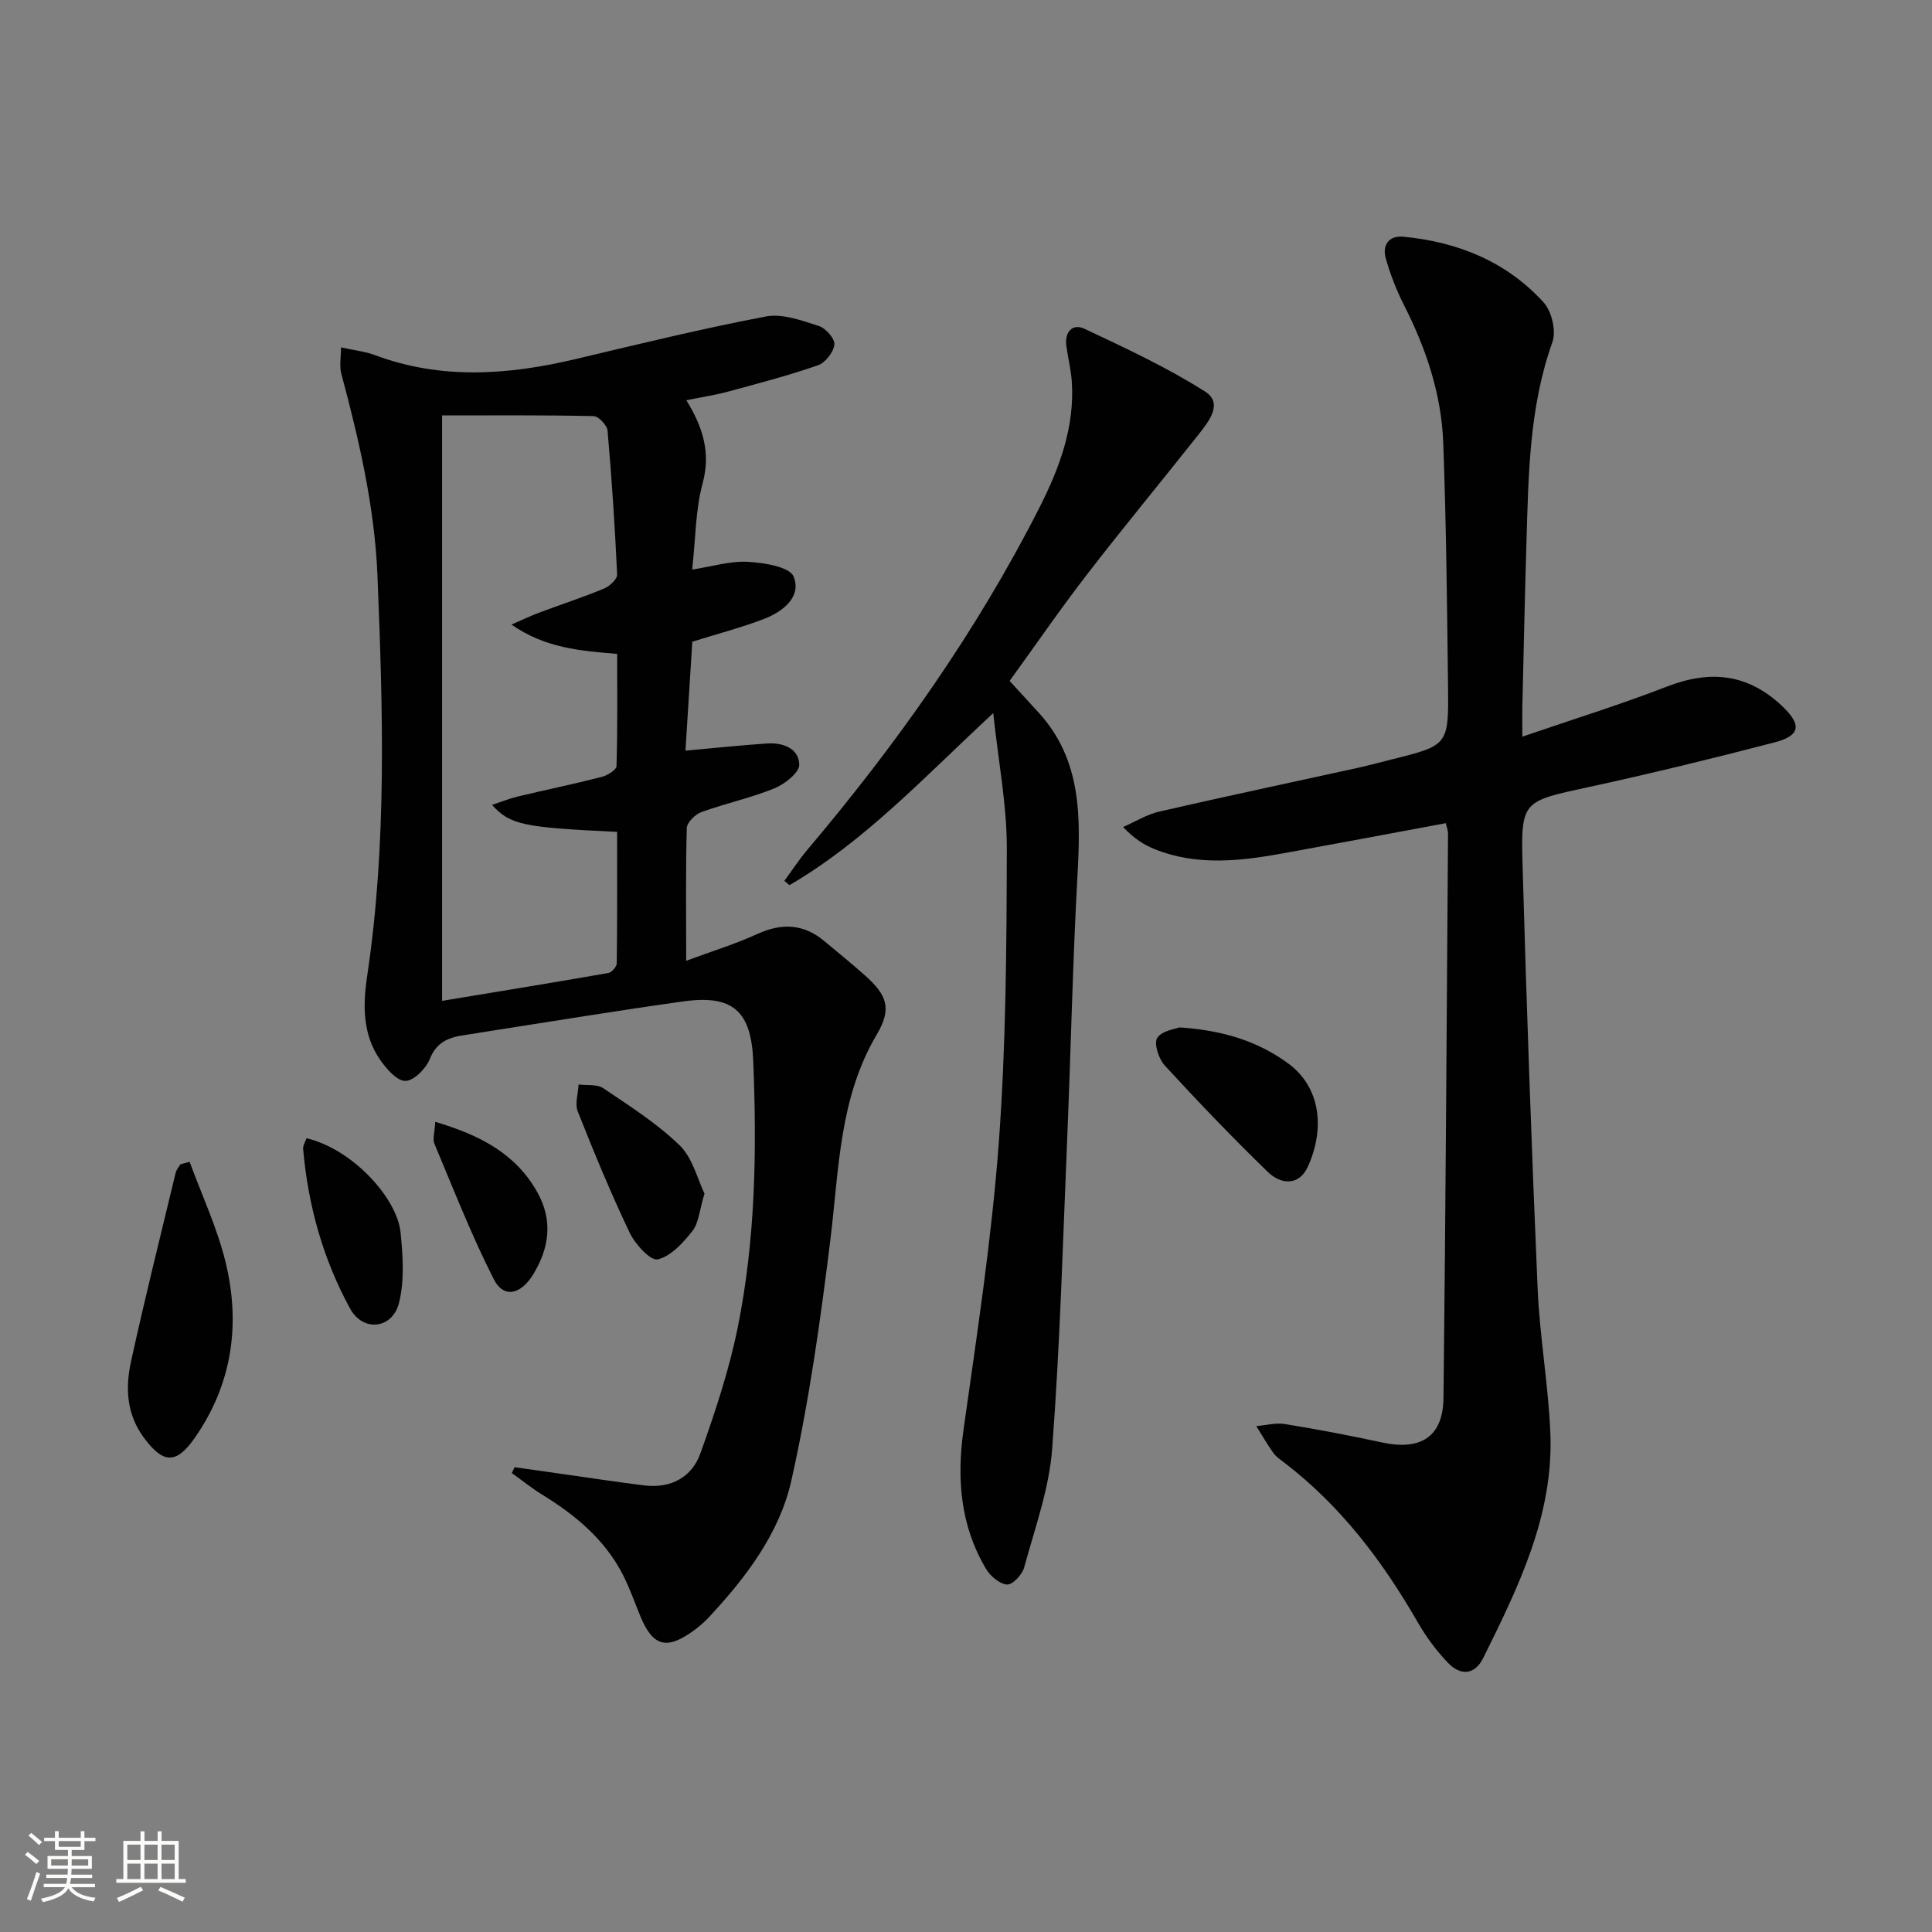
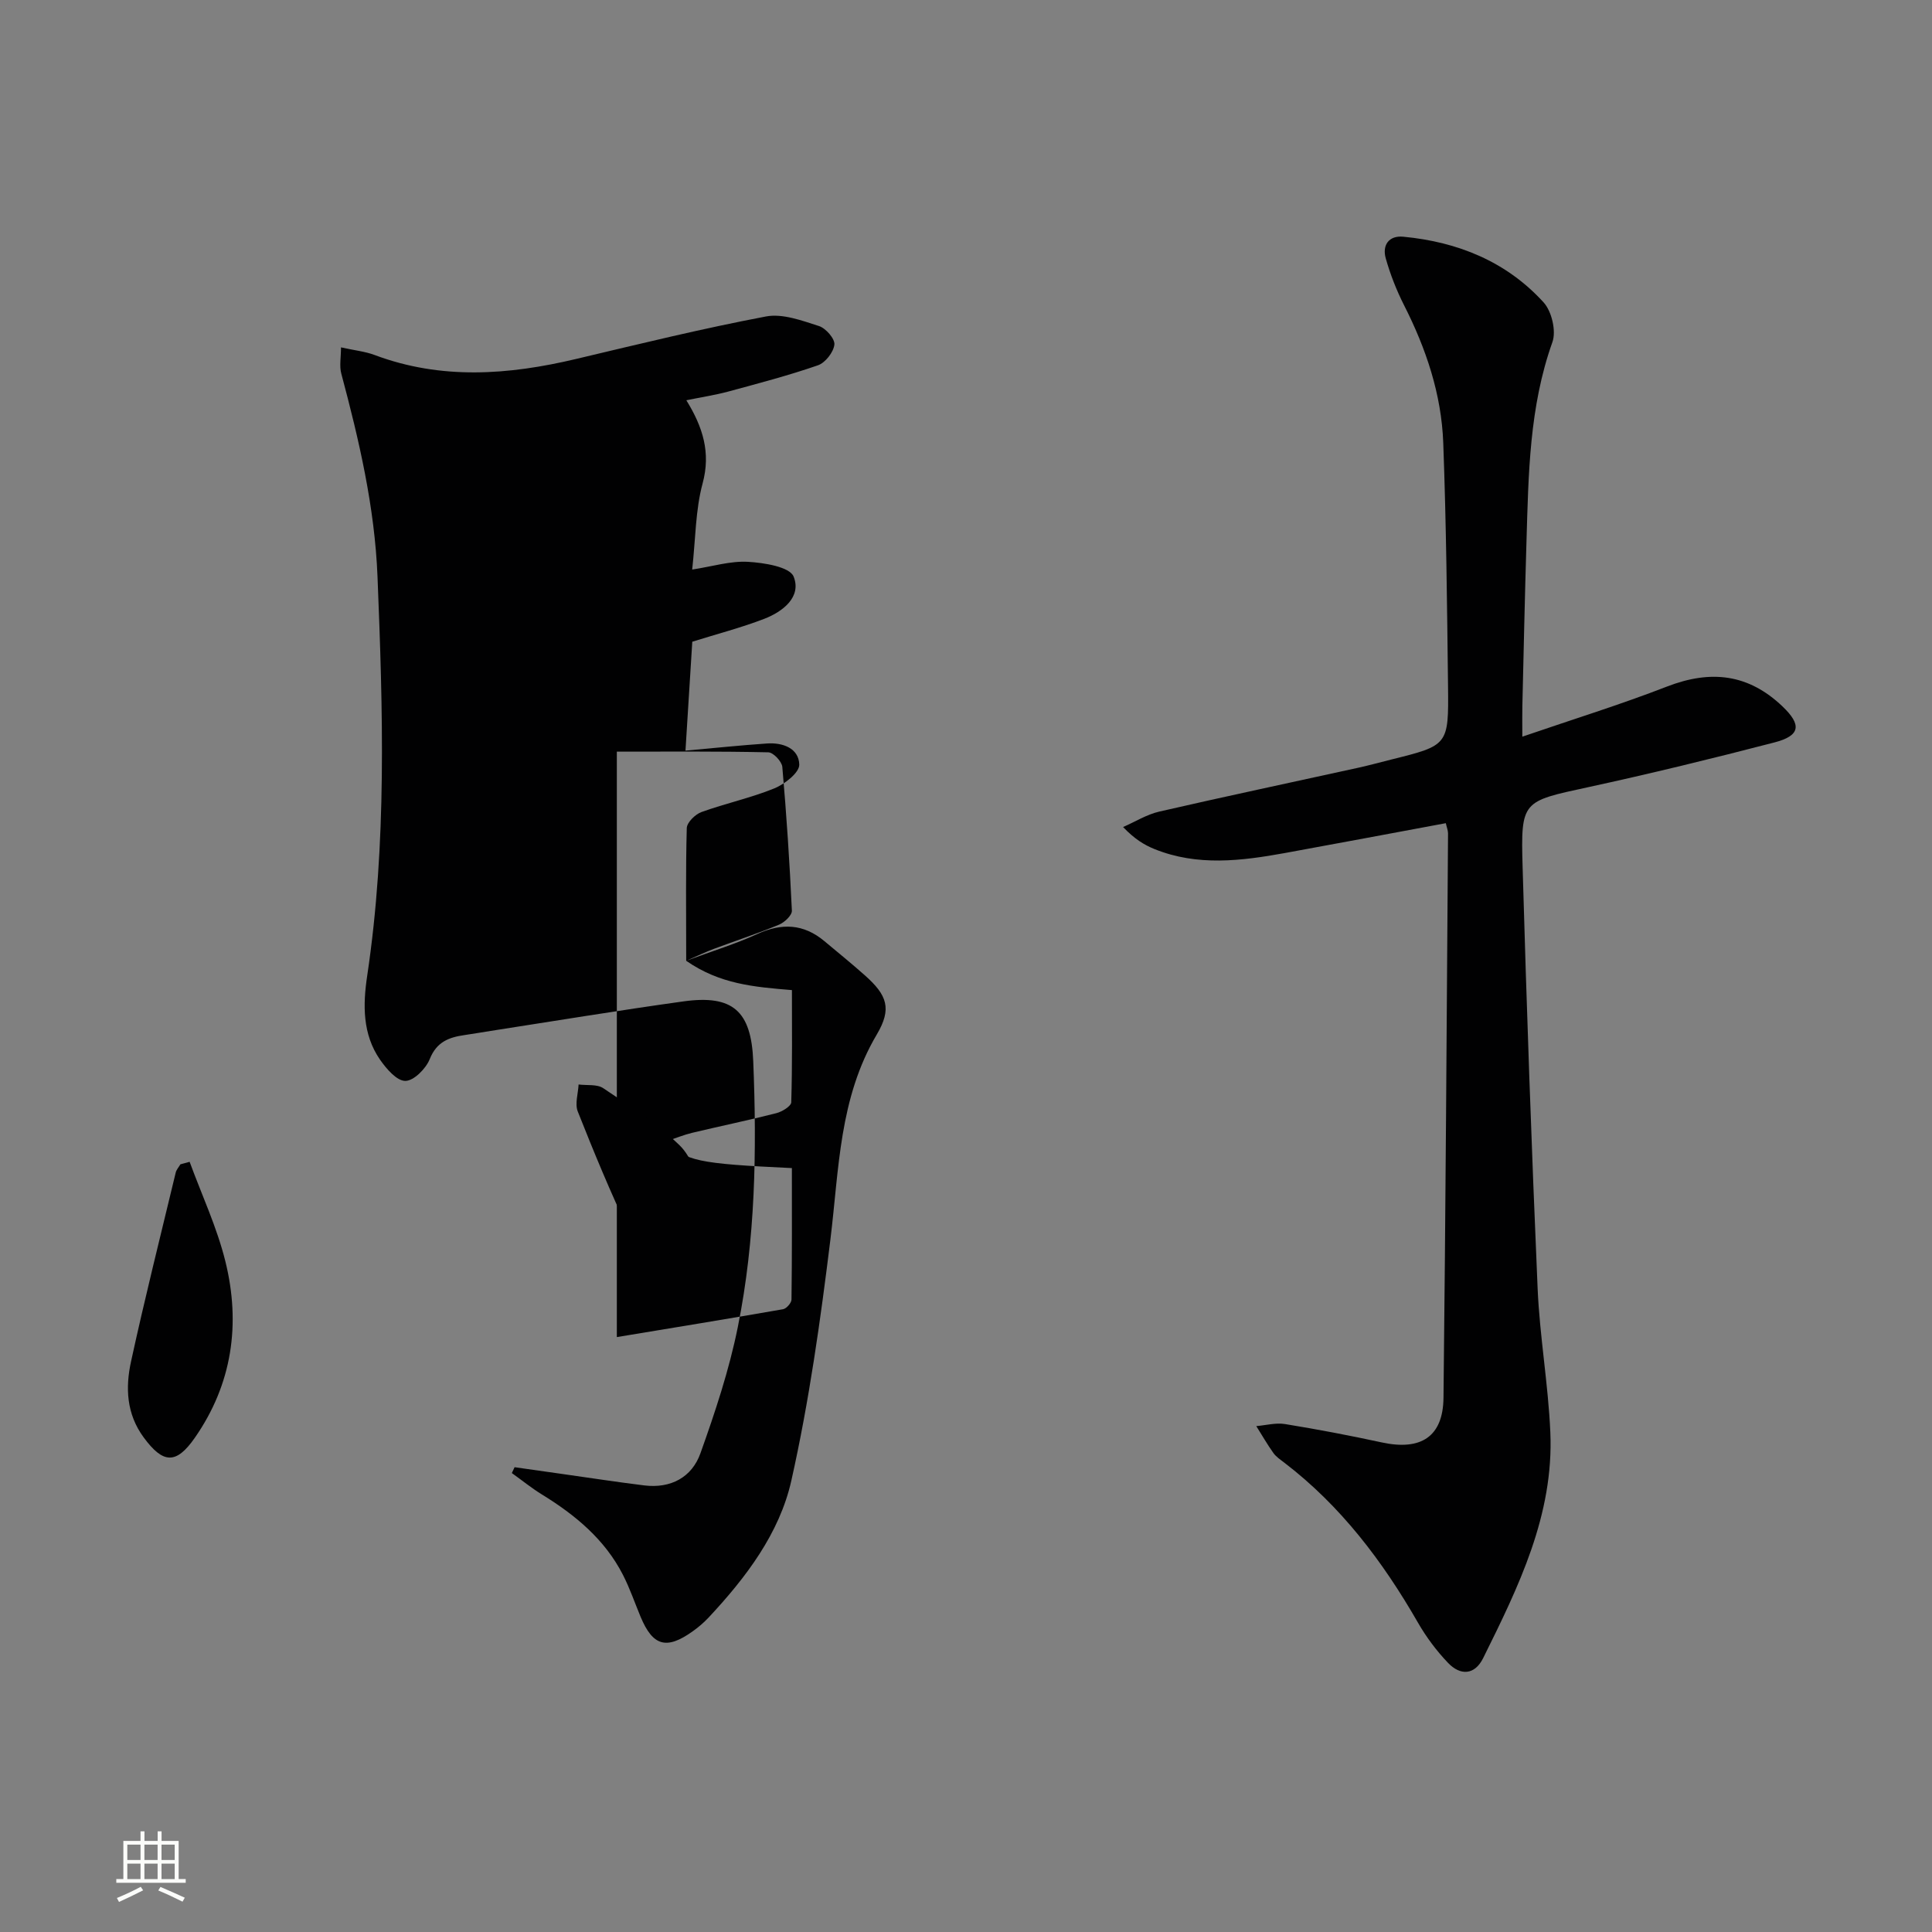
<svg xmlns="http://www.w3.org/2000/svg" enable-background="new 0 0 400 400" viewBox="0 0 400 400">
  <rect x="0" y="0" width="400" height="400" fill="#808080" stroke="none" />
-   <path d="m5.17 384 .55-.58c.85.61 1.65 1.24 2.4 1.87l-.59.64c-.83-.73-1.62-1.38-2.36-1.93m1.22 9.53-.82-.34c.71-1.76 1.37-3.64 1.98-5.63.24.13.5.25.76.36-.6 1.67-1.24 3.54-1.92 5.61m-.5-13.5.57-.54c.56.44 1.31 1.06 2.26 1.87l-.64.64c-.68-.66-1.41-1.32-2.19-1.97m3.25.46h2.24v-1.36h.77v1.36h4.57v-1.36h.76v1.36h2.28v.69h-2.28v1.84h-2.64v1.26h4.18v2.64h-4.21c0 .45-.02.86-.05 1.21h4.32v.69h-4.38c-.04.34-.1.75-.19 1.22h5.15v.69h-4.82c.87 1.19 2.51 1.92 4.93 2.19-.17.31-.3.57-.37.76-2.77-.49-4.52-1.41-5.26-2.76-.56 1.26-2.3 2.23-5.24 2.9-.12-.24-.26-.48-.43-.72 2.73-.55 4.38-1.34 4.96-2.38h-4.38v-.69h4.65c.1-.38.17-.79.21-1.22h-4.32v-.69h4.4c.03-.34.05-.75.05-1.21h-4.2v-2.64h4.23v-1.26h-2.69v-1.84h-2.24zm1.46 4.46v1.29h3.45c.01-.4.02-.57.01-.53v-.32-.45h-3.46zm1.55-2.59h4.57v-1.19h-4.57zm6.11 2.59h-3.42v.77c-.01.19-.01.37-.02.53h3.44z" fill="#fbfcfa" />
  <path d="m32.63 379.16h.82v1.98h3.54v7.89h1.46v.78h-14.37v-.78h1.46v-7.89h3.55v-1.98h.82v1.98h2.73v-1.98zm-3.49 11.48.5.73c-1.61.82-3.28 1.63-5 2.41-.13-.27-.28-.55-.44-.82 1.75-.72 3.4-1.49 4.94-2.32m-2.78-5.55h2.73v-3.18h-2.73zm0 3.95h2.73v-3.2h-2.73zm3.54-3.95h2.73v-3.18h-2.73zm0 3.95h2.73v-3.2h-2.73zm7.89 4.68c-1.84-.92-3.51-1.7-5.02-2.32l.45-.73c1.89.8 3.57 1.55 5.04 2.23zm-1.62-11.81h-2.73v3.18h2.73zm-2.73 7.13h2.73v-3.2h-2.73z" fill="#fbfcfa" />
  <g fill="#010102">
-     <path d="m142.07 198.92c5.52-2.05 10.24-3.49 14.69-5.53 5.09-2.34 9.62-2.14 13.93 1.47 2.81 2.35 5.66 4.66 8.39 7.09 4.61 4.1 5.61 6.89 2.45 12.23-7.8 13.17-7.81 27.86-9.59 42.34-2.06 16.76-4.41 33.57-8.1 50.02-2.45 10.93-9.41 20.09-17.11 28.33-1.02 1.09-2.17 2.07-3.39 2.93-5.37 3.81-8.18 2.99-10.7-3.03-1.21-2.9-2.23-5.91-3.66-8.7-3.76-7.36-9.88-12.41-16.79-16.66-2.16-1.33-4.15-2.95-6.22-4.43.19-.4.38-.81.57-1.21 3.2.45 6.4.91 9.59 1.36 5.75.81 11.5 1.7 17.26 2.41 5.47.67 9.85-1.66 11.63-6.66 3.05-8.54 5.94-17.23 7.73-26.1 3.67-18.16 3.95-36.6 3.2-55.08-.42-10.32-4.16-13.81-14.47-12.37-13.32 1.85-26.6 4.05-39.89 6.11-1.81.28-3.61.6-5.41.86-3.24.46-5.79 1.41-7.21 4.98-.79 1.98-3.31 4.51-5.05 4.51-1.77.01-3.94-2.52-5.25-4.41-3.63-5.26-3.55-11.33-2.65-17.33 4.11-27.47 3.25-55.04 2.14-82.66-.58-14.42-3.81-28.24-7.5-42.04-.42-1.56-.06-3.32-.06-5.43 2.83.63 4.99.84 6.96 1.58 13.82 5.18 27.71 4.14 41.71.82 13.07-3.1 26.13-6.3 39.32-8.8 3.43-.65 7.42.85 10.96 1.98 1.42.45 3.34 2.65 3.2 3.85-.18 1.58-1.88 3.75-3.4 4.28-6.09 2.11-12.35 3.75-18.58 5.44-2.68.72-5.44 1.14-8.67 1.8 3.43 5.56 5.09 10.84 3.37 17.21-1.49 5.51-1.45 11.44-2.16 17.84 4.19-.64 7.91-1.81 11.55-1.6 3.34.19 8.64 1.04 9.45 3.05 1.69 4.2-2.2 7.26-6.1 8.76-4.76 1.83-9.73 3.12-14.88 4.73-.47 7.47-.94 15.04-1.41 22.55 6.03-.54 11.44-1.11 16.87-1.48 3.28-.23 6.6.99 6.69 4.37.05 1.64-3.01 4.05-5.15 4.92-4.89 1.99-10.13 3.11-15.11 4.91-1.28.47-2.99 2.14-3.03 3.31-.24 8.64-.12 17.29-.12 27.48zm-36.18-69.61c2.49-1.08 4.07-1.85 5.71-2.46 4.5-1.68 9.08-3.18 13.52-5.02 1.13-.47 2.7-1.95 2.65-2.9-.46-9.93-1.11-19.86-1.98-29.76-.1-1.13-1.87-3-2.9-3.02-10.44-.23-20.89-.14-31.36-.14v121.21c11.6-1.92 23.02-3.78 34.41-5.77.7-.12 1.74-1.3 1.75-2 .12-9.09.08-18.18.08-27.22-19.49-.91-22.15-1.46-25.9-5.58 1.89-.63 3.54-1.31 5.25-1.72 5.8-1.39 11.65-2.59 17.43-4.07 1.19-.3 3.06-1.45 3.09-2.25.23-7.73.14-15.48.14-23.23-7.87-.65-14.92-1.23-21.89-6.07z" />
+     <path d="m142.07 198.92c5.52-2.05 10.24-3.49 14.69-5.53 5.09-2.34 9.62-2.14 13.93 1.47 2.81 2.35 5.66 4.66 8.39 7.09 4.61 4.1 5.61 6.89 2.45 12.23-7.8 13.17-7.81 27.86-9.59 42.34-2.06 16.76-4.41 33.57-8.1 50.02-2.45 10.93-9.41 20.09-17.11 28.33-1.02 1.09-2.17 2.07-3.39 2.93-5.37 3.81-8.18 2.99-10.7-3.03-1.21-2.9-2.23-5.91-3.66-8.7-3.76-7.36-9.88-12.41-16.79-16.66-2.16-1.33-4.15-2.95-6.22-4.43.19-.4.38-.81.57-1.21 3.2.45 6.4.91 9.59 1.36 5.75.81 11.5 1.7 17.26 2.41 5.47.67 9.85-1.66 11.63-6.66 3.05-8.54 5.94-17.23 7.73-26.1 3.67-18.16 3.95-36.6 3.2-55.08-.42-10.32-4.16-13.81-14.47-12.37-13.32 1.85-26.6 4.05-39.89 6.11-1.81.28-3.61.6-5.41.86-3.24.46-5.79 1.41-7.21 4.98-.79 1.98-3.31 4.51-5.05 4.51-1.77.01-3.94-2.52-5.25-4.41-3.63-5.26-3.55-11.33-2.65-17.33 4.11-27.47 3.25-55.04 2.14-82.66-.58-14.42-3.81-28.24-7.5-42.04-.42-1.56-.06-3.32-.06-5.43 2.83.63 4.99.84 6.96 1.58 13.82 5.18 27.71 4.14 41.71.82 13.07-3.1 26.13-6.3 39.32-8.8 3.43-.65 7.42.85 10.96 1.98 1.42.45 3.34 2.65 3.2 3.85-.18 1.58-1.88 3.75-3.4 4.28-6.09 2.11-12.35 3.75-18.58 5.44-2.68.72-5.44 1.14-8.67 1.8 3.43 5.56 5.09 10.84 3.37 17.21-1.49 5.51-1.45 11.44-2.16 17.84 4.19-.64 7.91-1.81 11.55-1.6 3.34.19 8.64 1.04 9.45 3.05 1.69 4.2-2.2 7.26-6.1 8.76-4.76 1.83-9.73 3.12-14.88 4.73-.47 7.47-.94 15.04-1.41 22.55 6.03-.54 11.44-1.11 16.87-1.48 3.28-.23 6.6.99 6.69 4.37.05 1.64-3.01 4.05-5.15 4.92-4.89 1.99-10.13 3.11-15.11 4.91-1.28.47-2.99 2.14-3.03 3.31-.24 8.64-.12 17.29-.12 27.48zc2.49-1.08 4.07-1.85 5.71-2.46 4.5-1.68 9.08-3.18 13.52-5.02 1.13-.47 2.7-1.95 2.65-2.9-.46-9.93-1.11-19.86-1.98-29.76-.1-1.13-1.87-3-2.9-3.02-10.44-.23-20.89-.14-31.36-.14v121.21c11.6-1.92 23.02-3.78 34.41-5.77.7-.12 1.74-1.3 1.75-2 .12-9.09.08-18.18.08-27.22-19.49-.91-22.15-1.46-25.9-5.58 1.89-.63 3.54-1.31 5.25-1.72 5.8-1.39 11.65-2.59 17.43-4.07 1.19-.3 3.06-1.45 3.09-2.25.23-7.73.14-15.48.14-23.23-7.87-.65-14.92-1.23-21.89-6.07z" />
    <path d="m299.34 170.43c-11.21 2.08-22.25 4.17-33.31 6.18-9.05 1.64-18.12 2.77-27.01-.82-2.12-.86-4.1-2.06-6.5-4.56 2.5-1.09 4.89-2.6 7.5-3.2 13.74-3.16 27.53-6.07 41.29-9.1 2.26-.5 4.5-1.12 6.75-1.68 11.76-2.93 11.88-2.93 11.74-15.14-.2-16.81-.37-33.62-.99-50.41-.37-10.07-3.55-19.52-8.12-28.52-1.56-3.08-2.84-6.35-3.78-9.67-.78-2.74.62-4.79 3.63-4.5 11.28 1.07 21.35 5.14 29.05 13.6 1.68 1.85 2.64 5.93 1.82 8.22-4.8 13.44-4.95 27.38-5.37 41.32-.34 11.31-.58 22.62-.85 33.93-.04 1.61-.01 3.23-.01 6.44 10.64-3.65 20.4-6.67 29.91-10.36 9.21-3.58 16.94-2.57 23.92 4.06 4.05 3.85 3.76 6.09-1.62 7.49-12.83 3.33-25.72 6.48-38.68 9.29-13.53 2.94-13.87 2.74-13.47 16.51.83 29.09 1.85 58.19 3.11 87.27.43 9.94 2.2 19.83 2.63 29.77.74 17.08-6.58 31.96-13.9 46.73-1.77 3.57-4.73 3.67-7.28 1-2.39-2.5-4.52-5.35-6.24-8.35-7.29-12.68-15.95-24.15-27.67-33.11-.79-.61-1.67-1.19-2.24-1.98-1.28-1.8-2.38-3.72-3.55-5.58 2-.17 4.06-.74 5.97-.42 6.7 1.09 13.38 2.36 20.02 3.8 8.09 1.75 12.67-1.17 12.77-9.22.44-38.96.66-77.93.94-116.89-.01-.64-.28-1.27-.46-2.1z" />
-     <path d="m205.64 147.64c-14.38 13.35-26.61 26.54-42.19 35.62-.35-.29-.71-.59-1.06-.88 1.57-2.14 3.02-4.37 4.73-6.4 18.52-21.91 35.03-45.19 48.05-70.82 4.17-8.21 7.37-16.75 6.73-26.21-.17-2.47-.8-4.91-1.13-7.37-.39-2.87 1.31-4.66 3.73-3.52 8.49 3.99 17.06 7.98 24.96 12.98 3.91 2.47.76 6.29-1.4 9.03-7.64 9.65-15.49 19.13-23.01 28.87-5.48 7.1-10.57 14.51-16.02 22.04 2.07 2.26 4.06 4.42 6.04 6.59 8.93 9.81 8.67 21.67 8 33.85-.98 17.76-1.34 35.55-2.08 53.33-.91 21.75-1.51 43.53-3.15 65.22-.62 8.31-3.6 16.46-5.81 24.6-.4 1.46-2.41 3.57-3.54 3.49-1.54-.11-3.45-1.74-4.34-3.23-5.32-8.96-6.1-18.61-4.66-28.85 2.78-19.71 5.81-39.43 7.29-59.25 1.51-20.36 1.63-40.86 1.67-61.29 0-8.82-1.73-17.63-2.81-27.8z" />
    <path d="m39.26 240.54c2.51 6.86 5.66 13.56 7.4 20.61 3.2 12.94 1.44 25.39-6.34 36.55-3.88 5.56-6.58 5.33-10.58-.11-3.58-4.87-3.79-10.31-2.61-15.71 2.85-13.09 6.12-26.08 9.25-39.11.15-.61.64-1.14.97-1.71.63-.18 1.27-.35 1.91-.52z" />
-     <path d="m244.2 212.71c9.12.61 16.18 2.9 22.33 7.33 7.2 5.18 7.66 14.02 4.25 21.5-1.85 4.06-5.6 3.71-8.29 1.1-7.34-7.12-14.43-14.52-21.35-22.05-1.25-1.36-2.28-4.56-1.55-5.7.98-1.52 3.8-1.85 4.61-2.18z" />
    <path d="m145.86 247.12c-1.06 3.48-1.19 6.08-2.51 7.75-1.92 2.44-4.45 5.24-7.18 5.87-1.49.34-4.67-3.14-5.8-5.52-3.92-8.21-7.4-16.64-10.75-25.1-.63-1.59.08-3.71.17-5.59 1.72.23 3.82-.1 5.11.77 5.46 3.69 11.12 7.28 15.81 11.83 2.71 2.63 3.7 7.02 5.15 9.99z" />
-     <path d="m63.46 235.66c9.54 2.25 18.72 12.39 19.46 19.42.5 4.84.85 10-.3 14.63-1.34 5.44-7.43 6.14-10.12 1.25-5.62-10.25-8.72-21.4-9.74-33.08-.05-.73.46-1.5.7-2.22z" />
-     <path d="m90.11 232.26c9.23 2.75 16.68 6.56 21.18 14.66 3.22 5.8 2.44 11.51-.93 16.98-2.58 4.18-6.1 4.93-8.12.97-4.62-9.09-8.34-18.65-12.3-28.07-.41-.95.05-2.25.17-4.54z" />
  </g>
</svg>